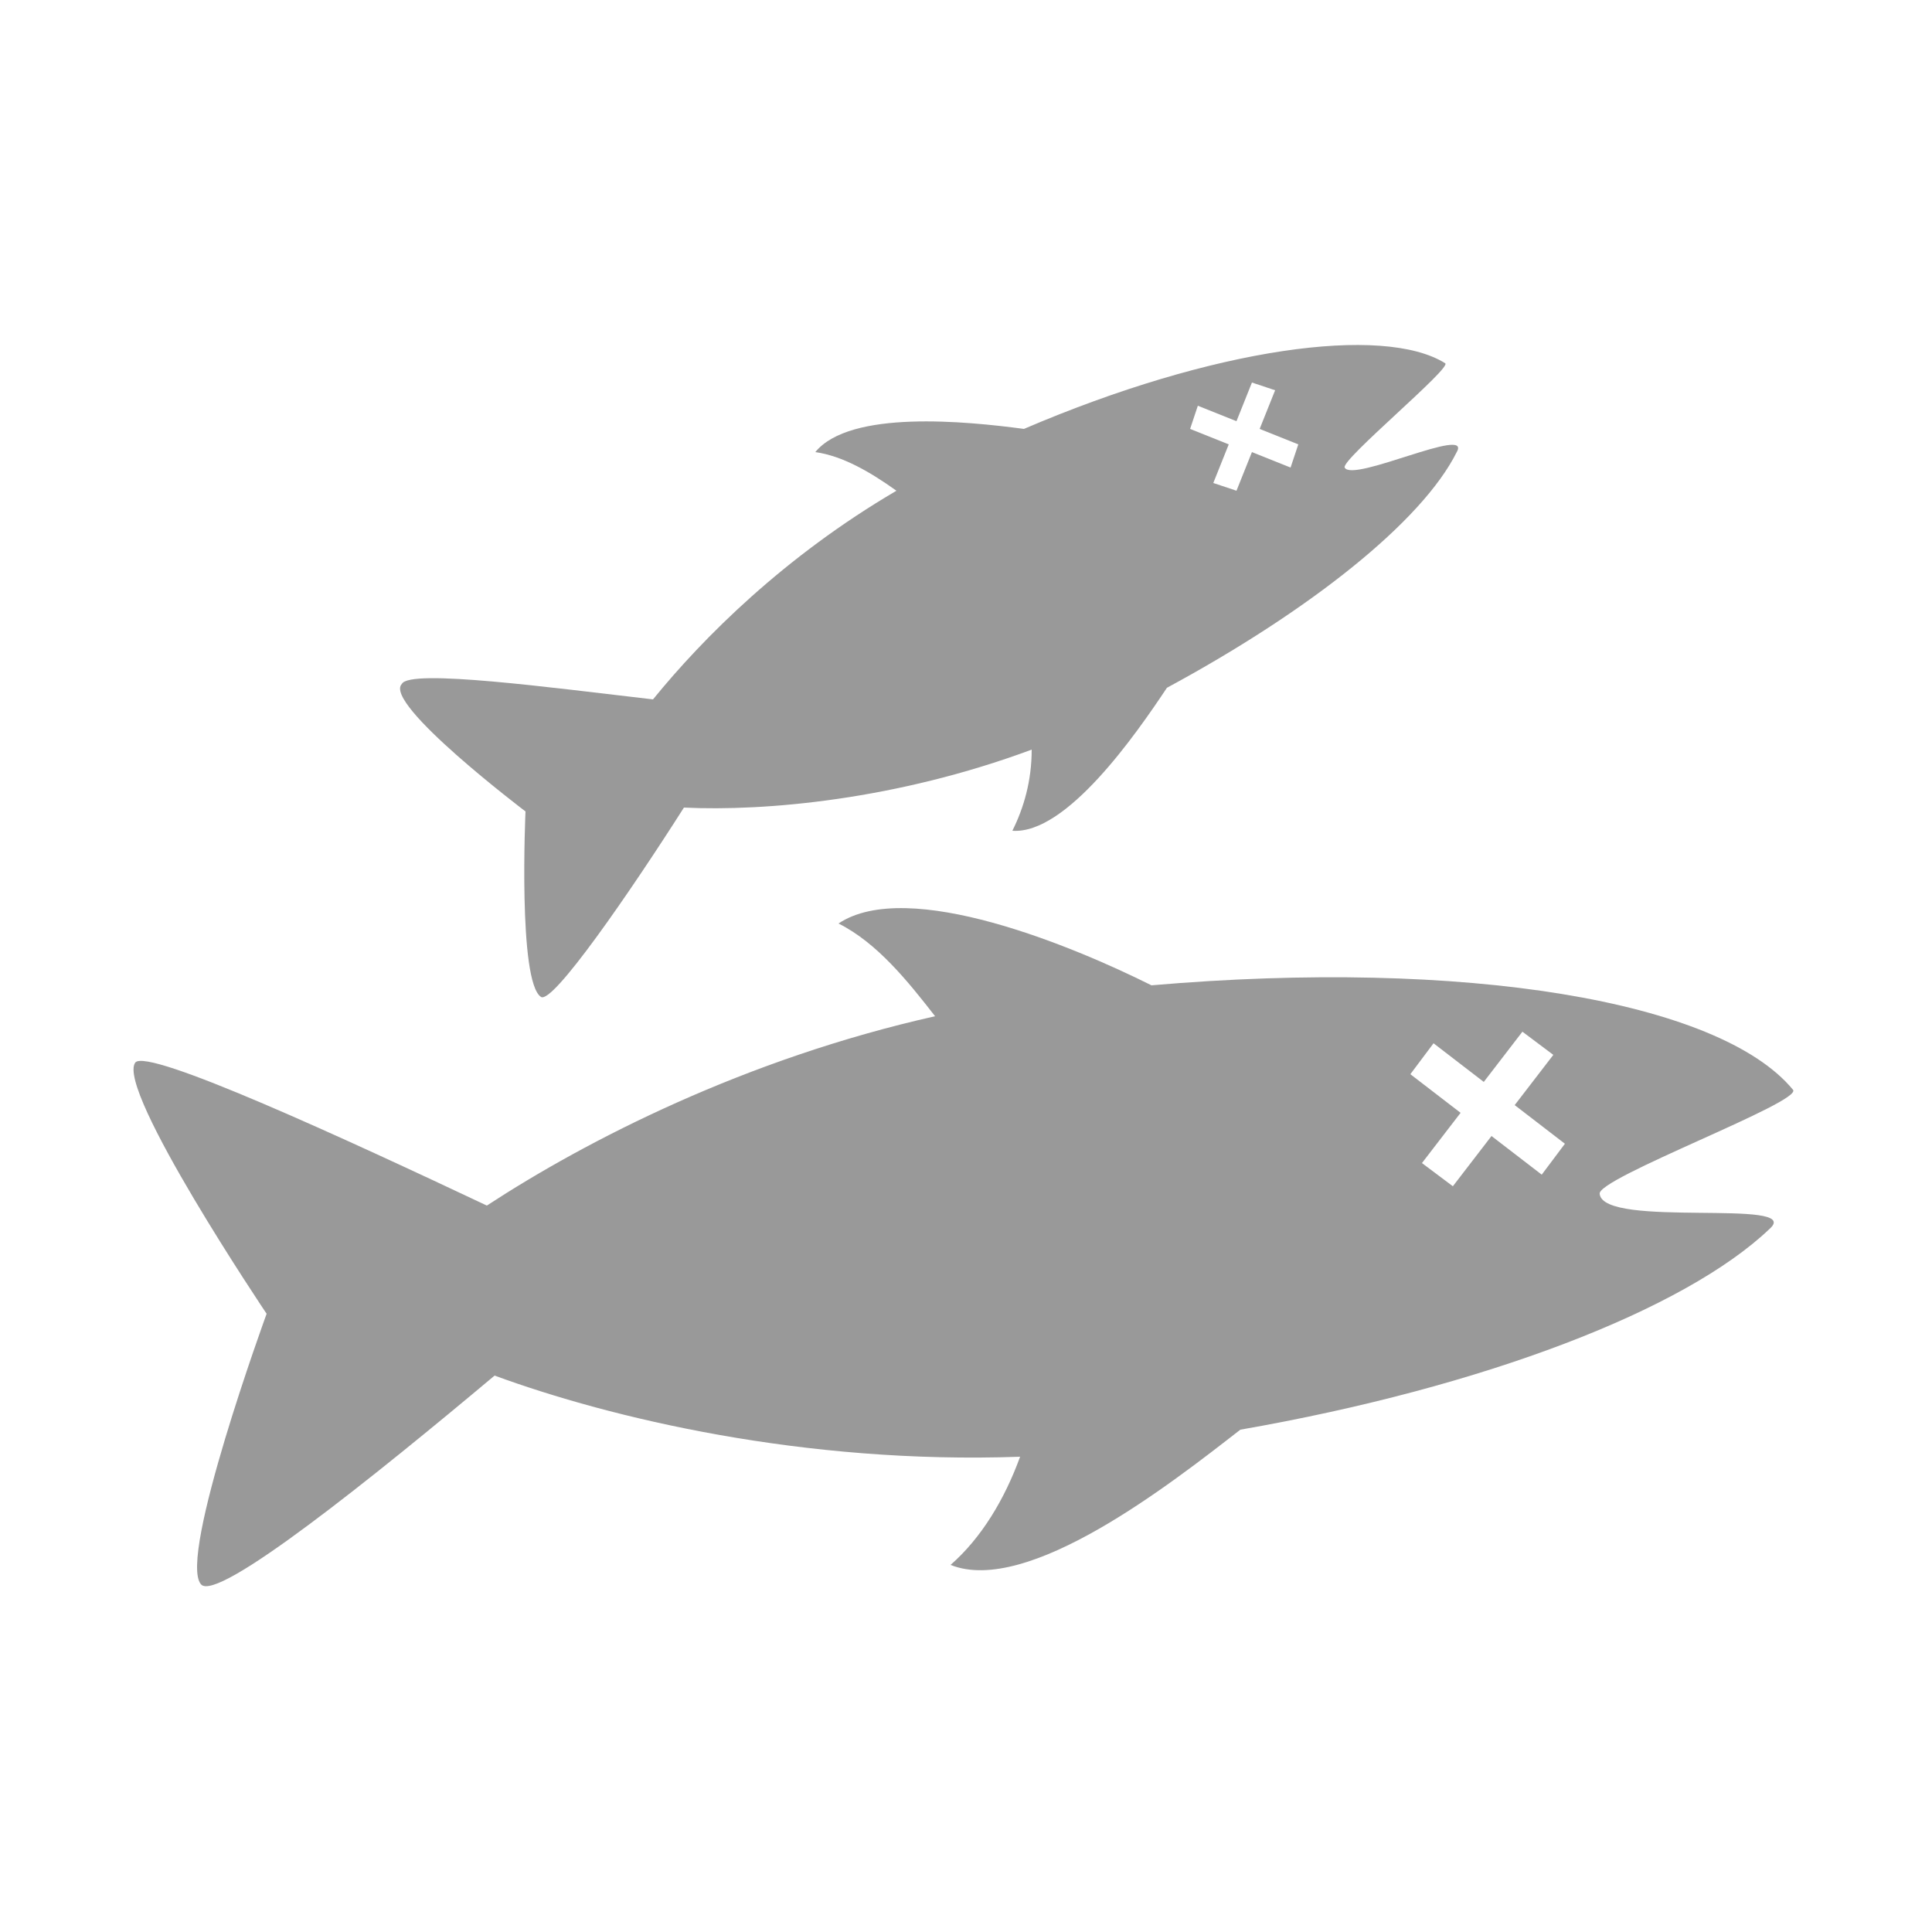
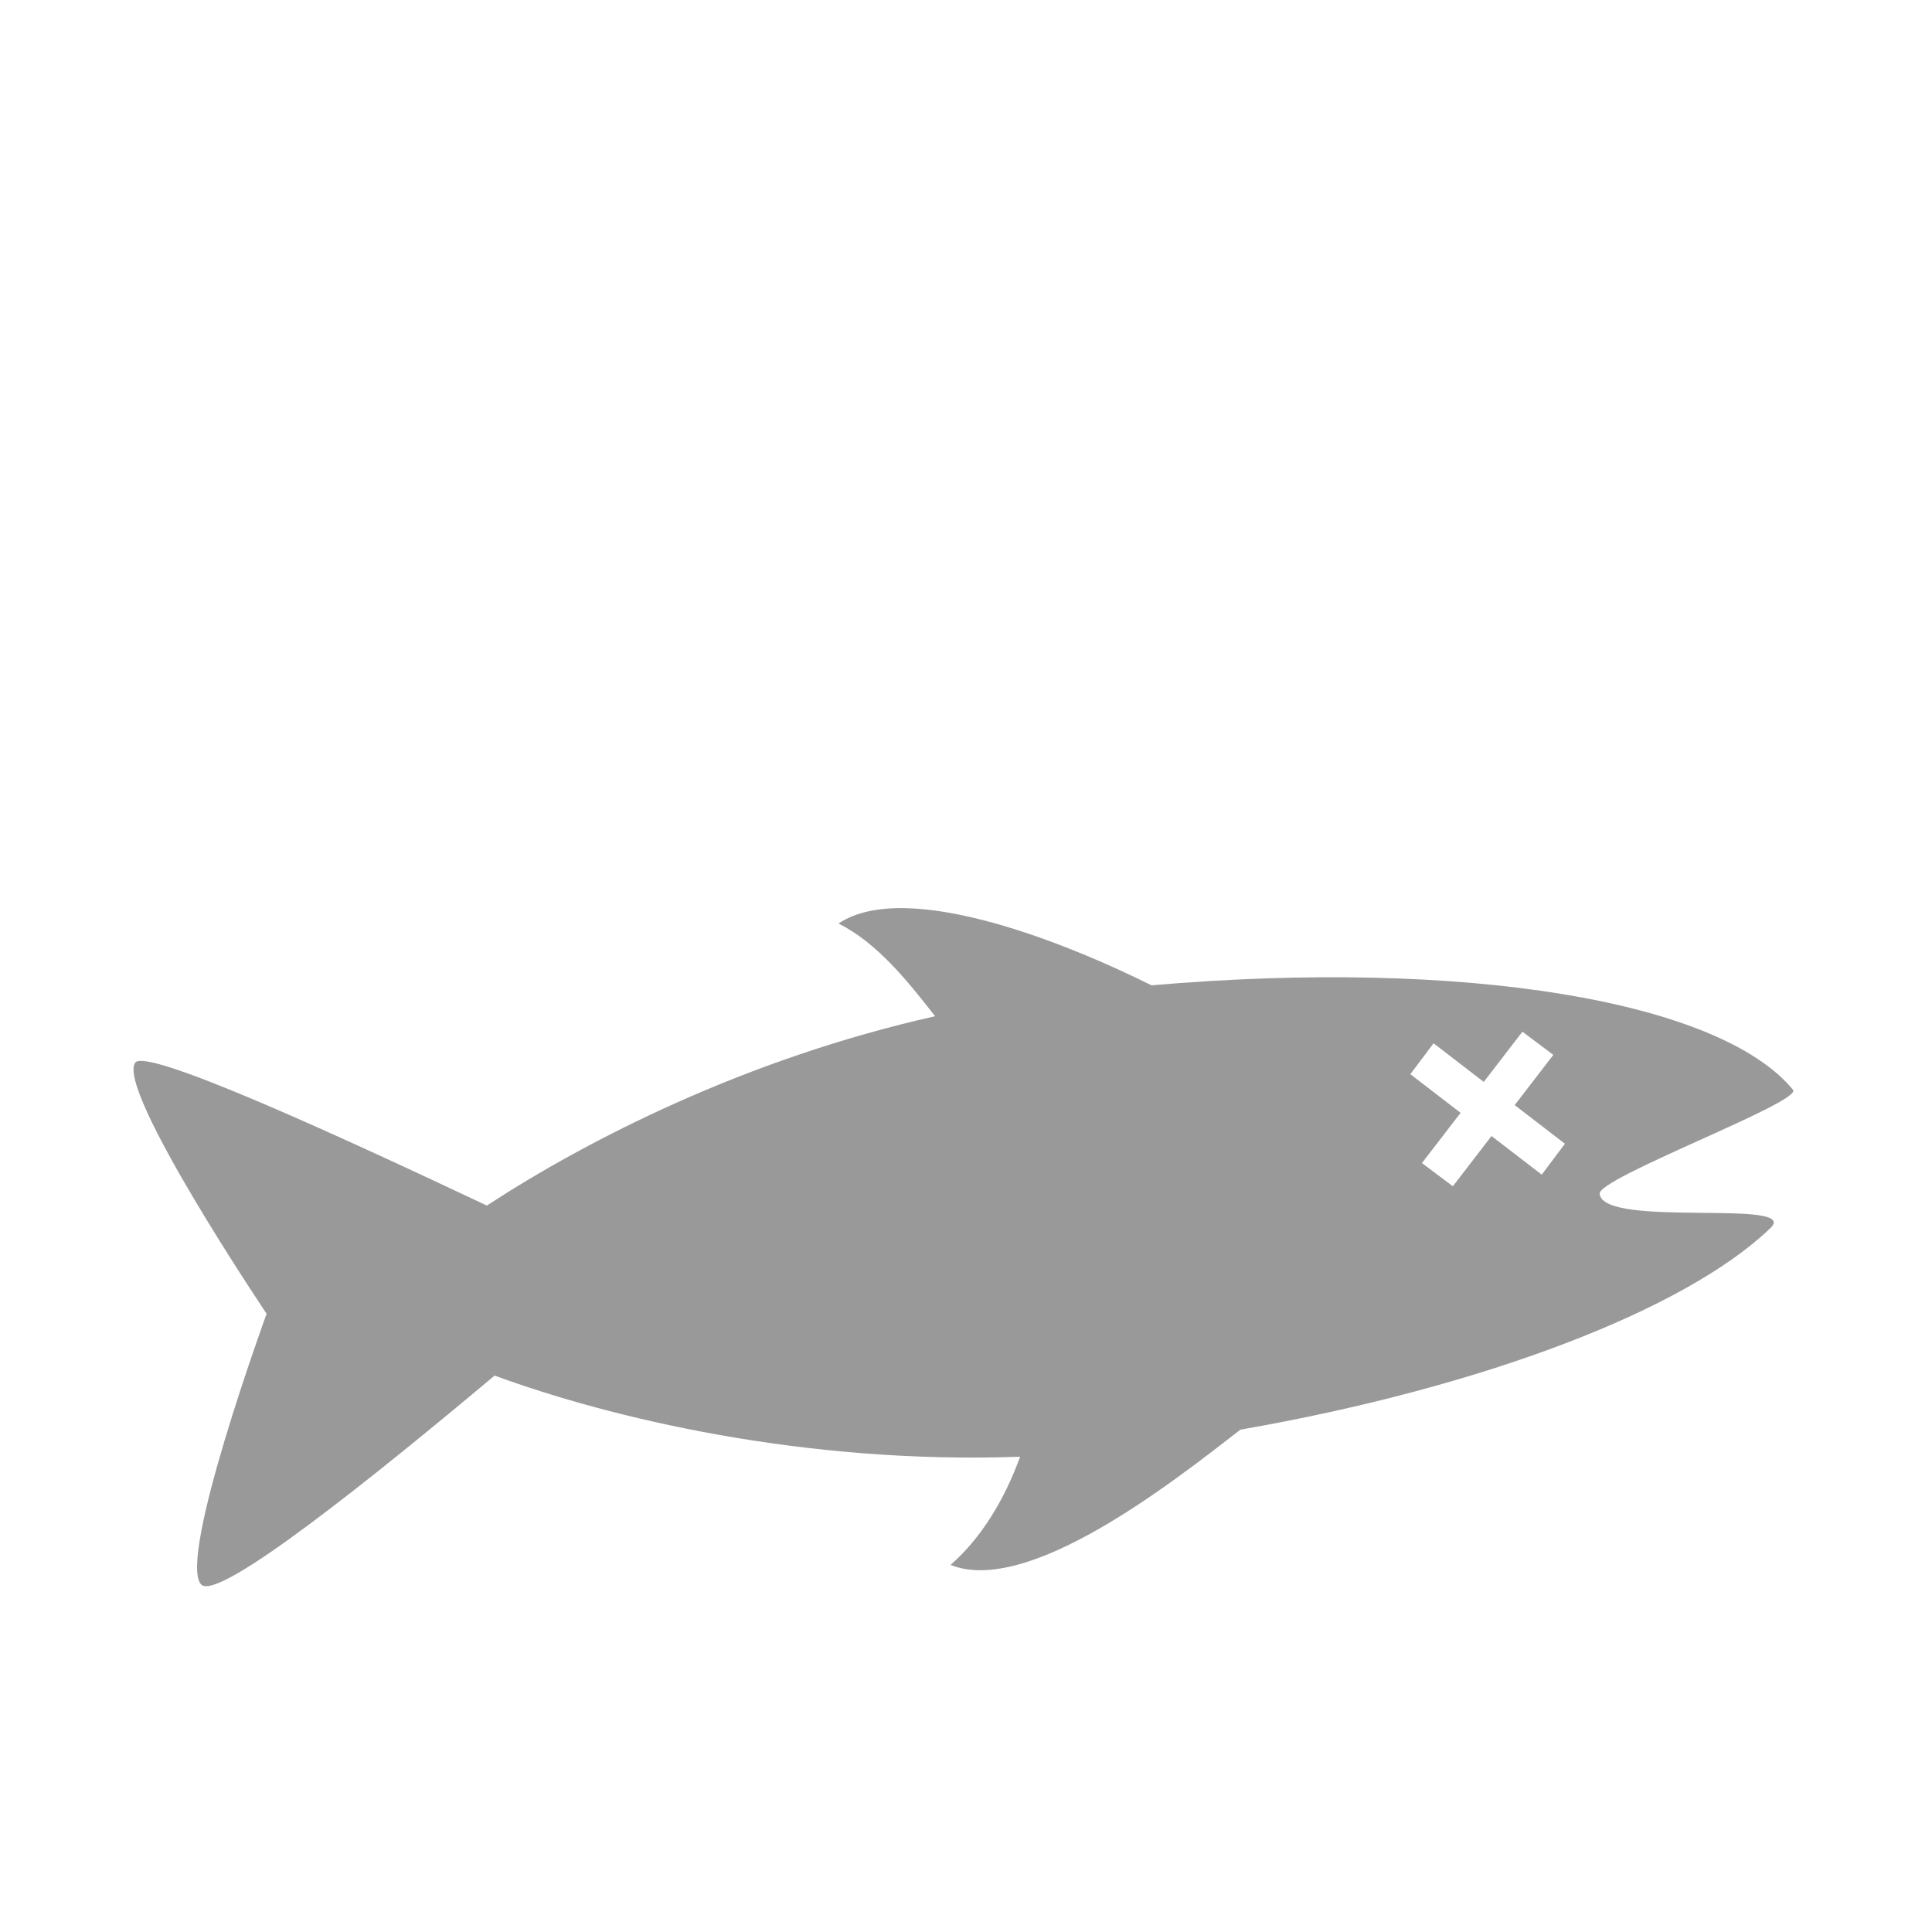
<svg xmlns="http://www.w3.org/2000/svg" version="1.1" id="Layer_1" x="0px" y="0px" viewBox="0 0 50 50" enable-background="new 0 0 50 50" xml:space="preserve">
  <path fill="#999999" d="M6.9,34c0,0-2.3,6.3-1.7,7c0.4,0.5,4.5-2.8,7.6-5.4c3,1.1,8,2.3,13.6,2.1c-0.4,1.1-1,2.1-1.8,2.8  c2,0.8,5.7-2.1,7.5-3.5c6.3-1.1,11.5-3.1,13.7-5.2c0.9-0.8-4.3,0-4.4-0.9c-0.1-0.4,5.3-2.4,5-2.7c-1.9-2.3-8.5-3.4-16.6-2.7  c-2-1-6.3-2.8-8.1-1.6c1,0.5,1.8,1.5,2.5,2.4c-4.9,1.1-9,3.2-11.6,4.9c-3.6-1.7-8.8-4.1-9.1-3.7C3,28.2,6.9,34,6.9,34z M37.8,28.8  l-1.3-1l0.6-0.8l1.3,1l1-1.3l0.8,0.6l-1,1.3l1.3,1l-0.6,0.8l-1.3-1l-1,1.3l-0.8-0.6L37.8,28.8z" />
-   <path fill="#999999" d="M13.6,21c0,0-0.2,4.4,0.4,4.8c0.3,0.2,2.3-2.7,3.7-4.9c2.1,0.1,5.5-0.2,9-1.5c0,0.8-0.2,1.5-0.5,2.1  c1.4,0.1,3.2-2.5,4-3.7c3.7-2,6.6-4.3,7.5-6.1c0.4-0.7-2.7,0.8-2.9,0.4c-0.1-0.2,2.8-2.6,2.6-2.7c-1.6-1-6-0.4-10.9,1.7  c-1.5-0.2-4.5-0.5-5.4,0.6c0.7,0.1,1.4,0.5,2.1,1c-2.9,1.7-5,3.8-6.3,5.4c-2.6-0.3-6.3-0.8-6.5-0.4C9.9,18.2,13.6,21,13.6,21z   M31.8,11.5l-1-0.4l0.2-0.6l1,0.4l0.4-1l0.6,0.2l-0.4,1l1,0.4l-0.2,0.6l-1-0.4l-0.4,1l-0.6-0.2L31.8,11.5z" />
</svg>